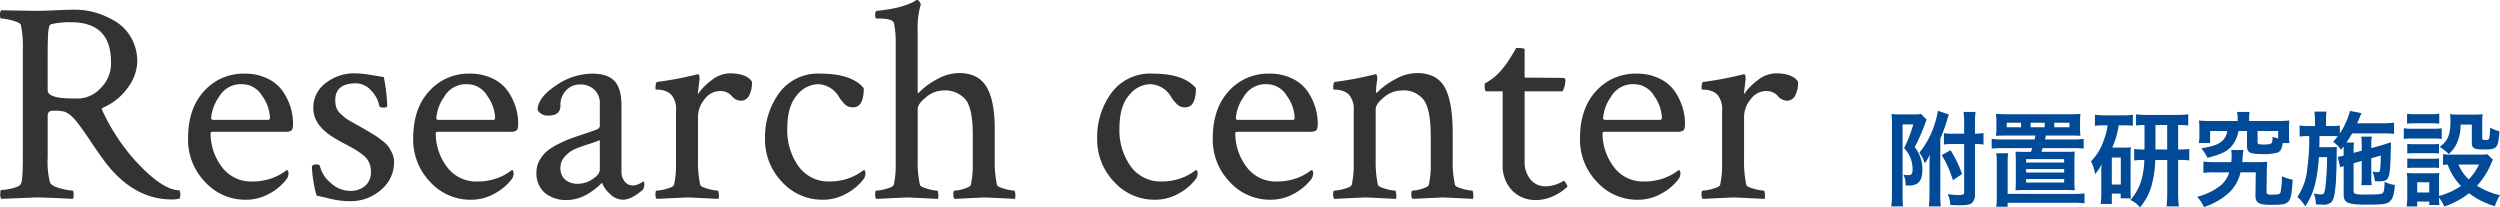
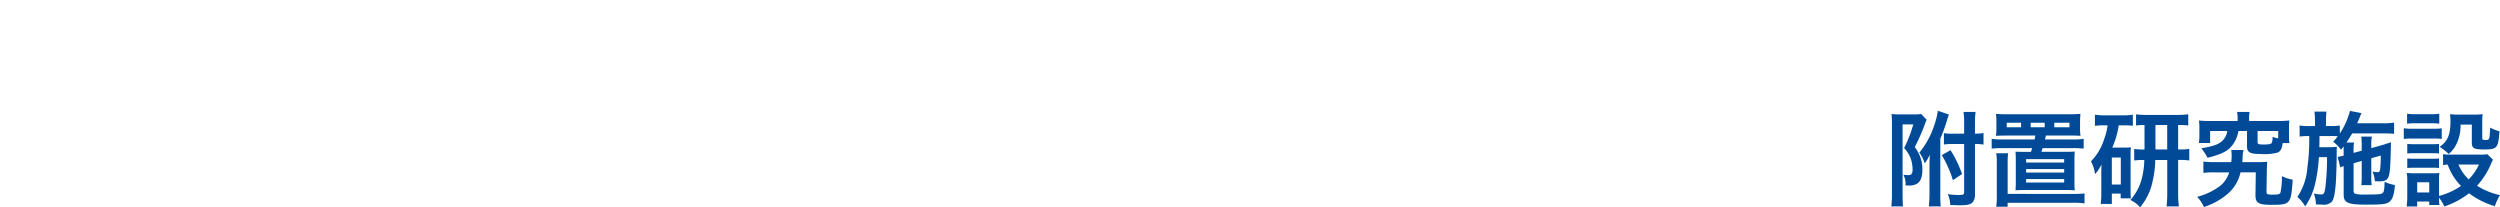
<svg xmlns="http://www.w3.org/2000/svg" width="500.916" height="41.539" viewBox="0 0 500.916 41.539">
  <g id="グループ_16616" data-name="グループ 16616" transform="translate(-130.875 -3401.957)">
    <path id="パス_19164" data-name="パス 19164" d="M15.537-3.5v9.65c0,.475-.207.579-1.137.579a15.328,15.328,0,0,1-2.149-.186,5.408,5.408,0,0,1,.5,2.17c.806.041,1.322.062,2.025.062,1.426,0,2.046-.145,2.459-.6A2.351,2.351,0,0,0,17.706,6.5v-10a9.11,9.11,0,0,1,1.715.124V-5.689a11.29,11.29,0,0,1-1.715.124V-7.548a15.376,15.376,0,0,1,.124-2.376H15.413a15.445,15.445,0,0,1,.124,2.314v2.046H13.408a11.511,11.511,0,0,1-1.922-.1v2.273a10.923,10.923,0,0,1,1.8-.1ZM1.072,6.42A20.785,20.785,0,0,1,.948,9H3.283C3.242,8.466,3.2,7.557,3.2,6.524V-7.424H5.349A26.955,26.955,0,0,1,3.51-2.672,5.98,5.98,0,0,1,4.915-.337a6.8,6.8,0,0,1,.289,2c0,.806-.227,1.075-.889,1.075-.248,0-.455-.021-.951-.062A3.719,3.719,0,0,1,3.8,4.561v.248h.6a2.873,2.873,0,0,0,1.756-.393c.7-.475,1.013-1.364,1.013-2.79a7.1,7.1,0,0,0-1.529-4.5A37.126,37.126,0,0,0,7.767-7.755q.093-.217.124-.31l.145-.289L6.92-9.511a8.079,8.079,0,0,1-1.384.083H2.7A13.373,13.373,0,0,1,.989-9.511a18.718,18.718,0,0,1,.083,1.942ZM15.123,2.515a23.829,23.829,0,0,0-2.314-4.773l-1.756.992a21.424,21.424,0,0,1,2.232,5.021ZM8.594,6.193A26.687,26.687,0,0,1,8.47,9h2.376a26.113,26.113,0,0,1-.083-2.686V-4.593a29.2,29.2,0,0,0,1.343-3.678c.124-.393.289-.889.372-1.137l-2.211-.744a15.209,15.209,0,0,1-.7,2.852,17,17,0,0,1-3,5.538A6.586,6.586,0,0,1,7.622.366,6.452,6.452,0,0,0,8.656-1.391c-.062,1.8-.062,1.8-.062,2.521ZM29.815-5.193c-.083.372-.083.434-.165.785h-6.24a14.626,14.626,0,0,1-2.356-.124v1.963a18.906,18.906,0,0,1,2.356-.1h5.765c-.1.289-.1.31-.248.744h-1.2c-.992,0-1.24,0-1.9-.041.041.5.062,1.013.062,1.963V3.941c0,.785-.021,1.281-.062,1.839.889-.062,1.2-.062,2-.062H35.7c.806,0,1.157.021,2,.062a16.745,16.745,0,0,1-.062-1.839V-.006c0-.93.021-1.488.062-1.984-.413.041-1.1.062-1.922.062H31.014l.248-.744H37.13a18.7,18.7,0,0,1,2.356.1V-4.531a14.475,14.475,0,0,1-2.356.124H31.737c.062-.269.062-.269.186-.785h4.815c1.013,0,1.694.021,2.108.062a11.132,11.132,0,0,1-.083-1.612v-1.1a12.434,12.434,0,0,1,.083-1.694c-.372.041-1.384.083-2.294.083H24.236c-.889,0-1.674-.021-2.335-.083A9.894,9.894,0,0,1,22-7.838v1.1a9.024,9.024,0,0,1-.1,1.612c.413-.041,1.2-.062,2.149-.062ZM26.943-6.846H24.071v-.909h2.872Zm4.732,0h-2.81v-.909h2.81Zm1.922,0v-.909h3.038v.909ZM27.955-.461H35.58V.221H27.955Zm0,1.984H35.58v.7H27.955Zm0,2H35.58v.7H27.955ZM24.257,6.5V.2a11.318,11.318,0,0,1,.1-1.839h-2.4a9.616,9.616,0,0,1,.124,1.86v6.8a11.1,11.1,0,0,1-.124,2.046h2.294V8.28H37.3a14.779,14.779,0,0,1,2.356.124v-2a18.309,18.309,0,0,1-2.356.1ZM51.677-2.4a13.055,13.055,0,0,1-2.066-.1V-.192a13.607,13.607,0,0,1,2.025-.1,16.188,16.188,0,0,1-.393,3.265,10.283,10.283,0,0,1-2.4,4.753,5.373,5.373,0,0,1,1.942,1.467A11.823,11.823,0,0,0,53.33,3.837a20.322,20.322,0,0,0,.5-4.133h2.4V6.462A24.636,24.636,0,0,1,56.1,9h2.459a20.831,20.831,0,0,1-.145-2.562V-.3h.165a13.38,13.38,0,0,1,2.066.1V-2.506a12.9,12.9,0,0,1-2.066.1h-.165V-7.3a12.786,12.786,0,0,1,2.025.1V-9.449a16.424,16.424,0,0,1-2.211.124H52.256a14.091,14.091,0,0,1-2.273-.124V-7.2a10.815,10.815,0,0,1,1.694-.1Zm2.19,0V-7.3h2.356v4.9ZM44.28-7.238a11.716,11.716,0,0,1-.7,2.79A10.979,10.979,0,0,1,40.953-.027a7.484,7.484,0,0,1,.806,2.562,8.094,8.094,0,0,0,1.3-1.922c-.041,1.116-.041,1.2-.041,2V6.4A15.212,15.212,0,0,1,42.9,8.507h2.232V6.441H46.9v.951H48.95a15.417,15.417,0,0,1-.062-1.612V-1.329a11,11,0,0,1,.062-1.508,9.814,9.814,0,0,1-1.24.062h-2.5a17.007,17.007,0,0,0,1.3-4.463h1.054a15.1,15.1,0,0,1,1.777.083V-9.367a10.9,10.9,0,0,1-1.984.124H43.742a13.651,13.651,0,0,1-2-.124v2.232a11.6,11.6,0,0,1,1.777-.1Zm.847,6.447h1.8V4.623h-1.8Zm25.21-7.315H64.861a19.121,19.121,0,0,1-2.273-.1,10.793,10.793,0,0,1,.083,1.529v1.426a10.764,10.764,0,0,1-.1,1.55h2.252V-6.1h3.43a3.188,3.188,0,0,1-1.075,2.046c-.765.661-1.632.971-4.112,1.426a10.546,10.546,0,0,1,1.24,1.9c3.017-.785,4.153-1.384,5.1-2.707A6.312,6.312,0,0,0,70.5-6.1h1.715v3.079c0,1.2.6,1.529,2.748,1.529a10.378,10.378,0,0,0,3.389-.289c.6-.269.847-.744,1.013-1.9H80.71a10.983,10.983,0,0,1-.083-1.529V-6.681A10.428,10.428,0,0,1,80.71-8.21a19.335,19.335,0,0,1-2.273.1H72.63v-.475a6.213,6.213,0,0,1,.1-1.343H70.213a6.325,6.325,0,0,1,.124,1.343Zm8.121,3.492a6.162,6.162,0,0,1-1.116-.331A3.947,3.947,0,0,1,77.2-3.767c-.145.269-.558.372-1.57.372-1.137,0-1.3-.062-1.3-.517V-6.1h4.133ZM71.266.138c.041-.31.041-.455.062-.765A8,8,0,0,1,71.514-2.3H69.055a7.527,7.527,0,0,1,.083,1.178,10.326,10.326,0,0,1-.083,1.26H65.749A16.167,16.167,0,0,1,63.476.015V2.288a16.494,16.494,0,0,1,2.314-.1h2.852a5.587,5.587,0,0,1-1.674,2.6,12.723,12.723,0,0,1-4.753,2.294A7.215,7.215,0,0,1,63.58,9.127a13.778,13.778,0,0,0,4.959-2.81,8.031,8.031,0,0,0,2.376-4.133h3.058l-.062,4.463v.145c0,1.508.62,1.9,3.141,1.9,3.864,0,3.988-.145,4.319-5.042a8.11,8.11,0,0,1-2.17-.7,14.657,14.657,0,0,1-.269,3.224c-.145.413-.372.475-1.9.475-.744,0-.93-.124-.909-.661l.062-4.071c.021-.971.041-1.322.083-1.86A19.6,19.6,0,0,1,74.1.138ZM95.195-.109V3.031a12.2,12.2,0,0,1-.083,1.715H97.2a11.288,11.288,0,0,1-.083-1.715V-.647l1.9-.537c0,.889-.021,1.612-.083,2.335-.083.868-.145.992-.579.992a4.791,4.791,0,0,1-.992-.124,6.531,6.531,0,0,1,.475,1.942c.661.021.661.021.806.021,1.157,0,1.591-.186,1.88-.806.331-.744.434-2,.537-7.026a2.587,2.587,0,0,1-.641.207c-.145.041-.31.1-.5.165-.372.124-.62.207-.723.227l-2.087.579v-.7a7.922,7.922,0,0,1,.124-1.612H95.112a15.87,15.87,0,0,1,.083,1.715v1.116l-1.632.434v-.455a8.349,8.349,0,0,1,.1-1.612H92.137c.475-.7.765-1.178,1.157-1.839h6.282c.744,0,1.612.041,2.108.083V-7.776a14.326,14.326,0,0,1-2.128.124H94.286c.331-.765.475-1.1.537-1.24a3.721,3.721,0,0,1,.351-.785l-2.335-.455a14.608,14.608,0,0,1-2.025,4.525V-7.2a11.412,11.412,0,0,1-1.88.1h-.889V-8.168a11.043,11.043,0,0,1,.1-1.818H85.71a11.413,11.413,0,0,1,.124,1.818v1.075H84.656a9.7,9.7,0,0,1-1.9-.124v2.232a11.487,11.487,0,0,1,1.694-.1h.227a40.261,40.261,0,0,1-.372,6.344,11.974,11.974,0,0,1-2,5.848,7.658,7.658,0,0,1,1.57,1.88A13.14,13.14,0,0,0,85.917,4.23a30.732,30.732,0,0,0,.7-5.1h1.632A48.425,48.425,0,0,1,87.9,5.284c-.186,1.157-.289,1.322-.868,1.322A7.158,7.158,0,0,1,85.9,6.482c-.062-.021-.165-.021-.289-.062a6.774,6.774,0,0,1,.413,2.19,4.17,4.17,0,0,1,.558.021c.6.021.6.021.744.021a2.3,2.3,0,0,0,1.839-.537c.455-.537.682-1.632.847-3.885.083-1.2.165-3.885.165-5.187v-.93c0-.124.021-.889.041-1.054a10.866,10.866,0,0,1-1.57.083H86.7c.021-.31.021-.31.041-2.232h2.211a14.2,14.2,0,0,1,1.446.041,11.535,11.535,0,0,1-.93,1.1,6.5,6.5,0,0,1,1.57,1.612c.248-.31.331-.413.517-.661.021.31.021.5.021.806v1.013a6.684,6.684,0,0,1-.971.227l-.227.041L90.9,1.192a4.265,4.265,0,0,1,.682-.269V6.668c0,1.612.847,1.984,4.525,1.984,3.327,0,4.071-.1,4.67-.6.62-.5.909-1.405,1.075-3.327a7.643,7.643,0,0,1-2.066-.641c-.041,1.508-.124,2.046-.413,2.252-.289.248-.785.289-3.678.289a5.83,5.83,0,0,1-1.839-.165c-.207-.083-.289-.269-.289-.682V.366Zm25.168-1.343a7.275,7.275,0,0,1-1.446.083h-6.1a6.361,6.361,0,0,1-1.322-.1V.717a5.976,5.976,0,0,1,.93-.083,11.8,11.8,0,0,0,2.666,4.277,14.5,14.5,0,0,1-4.4,2v-3.1a9.808,9.808,0,0,1,.062-1.508,7.335,7.335,0,0,1-1.384.062h-3.554c-.641,0-1.075-.021-1.591-.062a9.562,9.562,0,0,1,.1,1.632V6.978a15.772,15.772,0,0,1-.124,2.046h2.108V8.032h2.418v.7h2.046a9.877,9.877,0,0,1-.083-1.467,7.2,7.2,0,0,1,1.054,1.756,16.71,16.71,0,0,0,4.959-2.645,16.009,16.009,0,0,0,5.166,2.583A11.231,11.231,0,0,1,122.9,6.751,14.47,14.47,0,0,1,118.3,4.87a15.245,15.245,0,0,0,2.79-4.36,6.156,6.156,0,0,1,.413-.847ZM118.689.614a10.452,10.452,0,0,1-2.046,2.976A8.593,8.593,0,0,1,114.577.614ZM106.312,4.168h2.418V6.214h-2.418ZM104.287-7.569a13.724,13.724,0,0,1,1.736-.083H109a14.149,14.149,0,0,1,1.736.083v-2a9.977,9.977,0,0,1-1.736.1h-2.976a9.977,9.977,0,0,1-1.736-.1Zm-.661,3.058a12.488,12.488,0,0,1,1.674-.083h4.36a9.339,9.339,0,0,1,1.57.083V-6.639a11.009,11.009,0,0,1-1.674.083H105.3a9.213,9.213,0,0,1-1.674-.1Zm.7,2.914a11.618,11.618,0,0,1,1.364-.062h3.678a11.825,11.825,0,0,1,1.322.062V-3.519a10.165,10.165,0,0,1-1.322.062h-3.678a11.378,11.378,0,0,1-1.364-.062Zm0,2.914a11.715,11.715,0,0,1,1.343-.062h3.657a8.617,8.617,0,0,1,1.364.062V-.605a10.165,10.165,0,0,1-1.322.062h-3.678a11.378,11.378,0,0,1-1.364-.062Zm12.935-8.7v3.637c0,1.1.434,1.343,2.438,1.343,2.624,0,2.852-.248,3.1-3.637a8.135,8.135,0,0,1-1.86-.744c-.124,2.48-.124,2.48-.951,2.48-.5,0-.641-.083-.641-.351V-7.714a13.258,13.258,0,0,1,.083-1.756,14.509,14.509,0,0,1-1.756.083h-3.162a13.25,13.25,0,0,1-1.632-.083,7.127,7.127,0,0,1,.1,1.384c0,2.707-.517,3.967-2.149,5.166a10.85,10.85,0,0,1,1.8,1.426,6.026,6.026,0,0,0,1.529-1.963,8.445,8.445,0,0,0,.847-3.926Z" transform="translate(508.886 3434.307)" fill="#004a98" />
-     <path id="パス_19163" data-name="パス 19163" d="M-89.888-18.583a15.57,15.57,0,0,0-4,.4q-.229.057-.372.429a7.5,7.5,0,0,0-.229,1.715q-.086,1.344-.086,4.145v6.918q0,1.658,4.974,1.658h1.429a6.239,6.239,0,0,0,4.145-2,6.928,6.928,0,0,0,2.144-5.317Q-81.884-18.583-89.888-18.583Zm.915-2.516a14.313,14.313,0,0,1,3.945.572,16.973,16.973,0,0,1,3.945,1.715,9.057,9.057,0,0,1,3.2,3.259,9.438,9.438,0,0,1,1.258,4.917,8.975,8.975,0,0,1-1.8,5.031,11.78,11.78,0,0,1-4.888,4.059q-.572.229-.343.572A40.688,40.688,0,0,0-77.081,9.089q5.489,6,8.919,6a1.768,1.768,0,0,1,.172.8,1.909,1.909,0,0,1-.172.858,5.952,5.952,0,0,1-1.544.172q-8,0-13.893-8.233-.915-1.258-2.087-3T-87.4,3.172q-.543-.772-1.258-1.687A9.369,9.369,0,0,0-89.917.113,5.072,5.072,0,0,0-91.089-.63,6.859,6.859,0,0,0-93.2-.859a6.026,6.026,0,0,0-.686.029.8.8,0,0,0-.457.257.932.932,0,0,0-.229.686v8.4a16.648,16.648,0,0,0,.457,4.974q.286.743,2.03,1.2a11.4,11.4,0,0,0,2.487.457q.229,0,.229.8a2.747,2.747,0,0,1-.114.858q-5.717-.286-7.433-.286l-6.975.286a1.786,1.786,0,0,1-.172-1.029q0-.743.172-.743a10.253,10.253,0,0,0,2.23-.343q1.429-.343,1.715-.858.4-.686.4-5.374V-13.152a21.573,21.573,0,0,0-.4-4.917q-.172-.457-1.687-.858a9.843,9.843,0,0,0-2.258-.4q-.229,0-.229-.686a1.437,1.437,0,0,1,.229-.972l6.861.114q1.715,0,4.059-.114T-88.974-21.1ZM-55.7-6.176a5.034,5.034,0,0,0-4.545,2.544A8.609,8.609,0,0,0-61.816.57q0,.4.343.4h11.149q.286,0,.286-.572a8,8,0,0,0-1.544-4.2A4.71,4.71,0,0,0-55.7-6.176Zm.572-2.115a10.226,10.226,0,0,1,4.631,1,7.762,7.762,0,0,1,3.059,2.573,11.76,11.76,0,0,1,1.544,3.2,11.259,11.259,0,0,1,.486,3.23q0,1.143-.343,1.4a2.348,2.348,0,0,1-1.315.257H-61.473q-.457,0-.457.286a11.139,11.139,0,0,0,2.173,6.632,7.26,7.26,0,0,0,6.289,3.03,11.08,11.08,0,0,0,2.287-.229,10.953,10.953,0,0,0,1.858-.543,10.726,10.726,0,0,0,1.315-.629q.543-.314.943-.6l.4-.286q.343,0,.343.743a2.051,2.051,0,0,1-.343,1.029,10.5,10.5,0,0,1-3.373,2.887,9.556,9.556,0,0,1-4.86,1.286,10.856,10.856,0,0,1-8.147-3.573,12.175,12.175,0,0,1-3.4-8.719q0-6,3.23-9.491A10.566,10.566,0,0,1-55.126-8.292Zm22.069-.057a20.288,20.288,0,0,1,3.173.314q1.915.314,2.659.429a33.088,33.088,0,0,1,.686,5.832q0,.286-.743.286-.8,0-.858-.4a5.956,5.956,0,0,0-1.629-3.03,4.1,4.1,0,0,0-3.059-1.429q-4.117,0-4.117,3.373a4.605,4.605,0,0,0,.229,1.515A3.122,3.122,0,0,0-35.83-.2q.658.6,1,.858a17.027,17.027,0,0,0,1.515.915q1.172.658,1.458.829.229.114,1.344.772t1.572.943q.457.286,1.344.972A6.733,6.733,0,0,1-26.31,6.316a7.487,7.487,0,0,1,.772,1.372,4.086,4.086,0,0,1,.372,1.687,7.123,7.123,0,0,1-2.63,5.632,9.18,9.18,0,0,1-6.175,2.258,15.625,15.625,0,0,1-2.2-.143,23.994,23.994,0,0,1-2.373-.486q-1.372-.343-2.115-.457a16.194,16.194,0,0,1-.658-2.859,20.441,20.441,0,0,1-.314-3.087,1.388,1.388,0,0,1,.686-.343q.858,0,.915.343a6.308,6.308,0,0,0,2.144,3.345,5.731,5.731,0,0,0,3.916,1.629,4.461,4.461,0,0,0,3-1A3.587,3.587,0,0,0-29.8,11.319a4.352,4.352,0,0,0-.372-1.8,3.99,3.99,0,0,0-1.2-1.487,14.66,14.66,0,0,0-1.544-1.086q-.715-.429-2.03-1.115t-1.944-1.086q-4.46-2.573-4.46-6.118A6.1,6.1,0,0,1-38.86-6.405,9.152,9.152,0,0,1-33.057-8.349Zm22.47,2.173a5.034,5.034,0,0,0-4.545,2.544A8.609,8.609,0,0,0-16.7.57q0,.4.343.4H-5.213q.286,0,.286-.572A8,8,0,0,0-6.47-3.8,4.71,4.71,0,0,0-10.587-6.176Zm.572-2.115a10.226,10.226,0,0,1,4.631,1A7.762,7.762,0,0,1-2.325-4.718a11.761,11.761,0,0,1,1.544,3.2A11.259,11.259,0,0,1-.3,1.714q0,1.143-.343,1.4a2.348,2.348,0,0,1-1.315.257H-16.362q-.457,0-.457.286a11.139,11.139,0,0,0,2.173,6.632,7.26,7.26,0,0,0,6.289,3.03,11.08,11.08,0,0,0,2.287-.229,10.953,10.953,0,0,0,1.858-.543A10.725,10.725,0,0,0-2.9,11.919q.543-.314.943-.6l.4-.286q.343,0,.343.743a2.051,2.051,0,0,1-.343,1.029,10.5,10.5,0,0,1-3.373,2.887,9.556,9.556,0,0,1-4.86,1.286,10.856,10.856,0,0,1-8.147-3.573,12.174,12.174,0,0,1-3.4-8.719q0-6,3.23-9.491A10.566,10.566,0,0,1-10.015-8.292ZM9.138,12.977a3.828,3.828,0,0,0,2.516.8,5.322,5.322,0,0,0,2.973-.943q1.429-.943,1.429-1.915V5.03a21.244,21.244,0,0,1-2.23.8q-1.772.572-2.773,1A5.927,5.927,0,0,0,9.11,8.26a3.274,3.274,0,0,0-.943,2.316A3.034,3.034,0,0,0,9.138,12.977ZM14.513-8.292q3.145,0,4.517,1.515T20.4-1.888V11.319a3.139,3.139,0,0,0,.629,2,2.064,2.064,0,0,0,1.715.8,3.89,3.89,0,0,0,2-.8q.229,0,.229.457a2.239,2.239,0,0,1-.286,1.2q-2.344,2-4,2a3.719,3.719,0,0,1-2.516-1.086,6.027,6.027,0,0,1-1.658-2.287,1.777,1.777,0,0,0-.429.372,10.668,10.668,0,0,1-1,.858,17.4,17.4,0,0,1-1.458,1,8.306,8.306,0,0,1-1.944.858,7.639,7.639,0,0,1-2.258.343,6.645,6.645,0,0,1-4.345-1.4,5.107,5.107,0,0,1-1.715-4.2,4.755,4.755,0,0,1,.629-2.373,6.509,6.509,0,0,1,1.487-1.83A12.293,12.293,0,0,1,7.823,5.773a22.73,22.73,0,0,1,2.544-1.115q1.058-.372,2.773-.943t2.4-.858A.792.792,0,0,0,16.056,2V-2.289a3.56,3.56,0,0,0-1.143-2.83,4.026,4.026,0,0,0-2.744-1A3.83,3.83,0,0,0,9.31-4.947,4.194,4.194,0,0,0,8.166-1.888q0,2-2.344,2A2.357,2.357,0,0,1,3.592-.973q0-2.459,3.6-4.888A12.965,12.965,0,0,1,14.513-8.292Zm27.558-.057q3.373,0,4.46,1.658A5.255,5.255,0,0,1,45.9-3.775a1.837,1.837,0,0,1-1.544.915,2.5,2.5,0,0,1-1.887-.972A2.966,2.966,0,0,0,40.127-4.8,3.861,3.861,0,0,0,37.04-3.146,5.534,5.534,0,0,0,35.725.342V8.918a21.586,21.586,0,0,0,.457,5.089q.114.4,1.515.772a9.083,9.083,0,0,0,1.973.372q.172,0,.229.686a2.363,2.363,0,0,1-.057.972q-5.717-.286-6.175-.286-.343,0-6.232.286a1.38,1.38,0,0,1-.229-.943q0-.715.229-.715a8.389,8.389,0,0,0,2.03-.372q1.344-.372,1.458-.772a17.288,17.288,0,0,0,.4-4V-.8a4.551,4.551,0,0,0-.8-3.087,2.918,2.918,0,0,0-1.4-.943,4.826,4.826,0,0,0-1.372-.257q-.543,0-.543-.114,0-1.372.343-1.429a67.3,67.3,0,0,0,7.89-1.487.782.782,0,0,0,.172-.029l.114-.029q.229,0,.286.486a2.176,2.176,0,0,1,0,.715l-.343,2.859A11.881,11.881,0,0,1,38.5-7.005,5.973,5.973,0,0,1,42.071-8.349Zm18.182.057q6.289,0,8.691,2.916,0,3.831-2.115,3.831a2.266,2.266,0,0,1-1.487-.429,8.534,8.534,0,0,1-1.315-1.572A5.077,5.077,0,0,0,59.8-6.176a5.565,5.565,0,0,0-4.26,2.23Q53.62-1.717,53.62,2.686a12.374,12.374,0,0,0,2.258,7.6,7.37,7.37,0,0,0,6.261,3.03,11.08,11.08,0,0,0,2.287-.229,10.953,10.953,0,0,0,1.858-.543,10.725,10.725,0,0,0,1.315-.629q.543-.314.943-.6l.4-.286q.343,0,.343.743a2.051,2.051,0,0,1-.343,1.029,10.5,10.5,0,0,1-3.373,2.887,9.556,9.556,0,0,1-4.86,1.286,10.856,10.856,0,0,1-8.147-3.573,12.175,12.175,0,0,1-3.4-8.719,14.9,14.9,0,0,1,2.859-9.119A9.622,9.622,0,0,1,60.253-8.292Zm27.787-.114q3.831,0,5.489,2.744T95.186,2.8V8.975a21.265,21.265,0,0,0,.457,5.031q.114.4,1.487.772a8.724,8.724,0,0,0,1.944.372q.172,0,.229.686a2.363,2.363,0,0,1-.057.972q-5.717-.286-6.118-.286-.172,0-6,.286a1.38,1.38,0,0,1-.229-.943q0-.715.229-.715a7.142,7.142,0,0,0,1.915-.372q1.229-.372,1.344-.772a17.288,17.288,0,0,0,.4-4V3.944q0-5.26-1.458-7.061a5.432,5.432,0,0,0-4.488-1.8,5.445,5.445,0,0,0-3.4,1.344Q79.749-2.231,79.749-1.2V8.918a21.587,21.587,0,0,0,.457,5.089q.114.4,1.487.772a8.724,8.724,0,0,0,1.944.372q.172,0,.229.686a2.363,2.363,0,0,1-.057.972q-5.717-.286-6.118-.286-.343,0-6.232.286a1.38,1.38,0,0,1-.229-.943q0-.715.229-.715a8.389,8.389,0,0,0,2.03-.372q1.344-.372,1.458-.772a17,17,0,0,0,.4-3.945V-14.753A18.643,18.643,0,0,0,75-18.412q-.286-.915-2.916-.915h-.515q-.343,0-.343-.629,0-.915.343-.915,1.715-.172,3.173-.457a17.931,17.931,0,0,0,2.287-.572q.829-.286,1.4-.543a4.614,4.614,0,0,0,.8-.429l.286-.172h.114a.613.613,0,0,1,.457.314,1.56,1.56,0,0,1,.286.6,15.8,15.8,0,0,0-.629,4.974V-4.633q0,.229.114.229.057,0,.172-.114a13.673,13.673,0,0,1,3.573-2.63A9.3,9.3,0,0,1,88.039-8.406Zm38.765.114q6.289,0,8.691,2.916,0,3.831-2.115,3.831a2.266,2.266,0,0,1-1.487-.429,8.534,8.534,0,0,1-1.315-1.572,5.077,5.077,0,0,0-4.231-2.63,5.565,5.565,0,0,0-4.26,2.23q-1.915,2.23-1.915,6.632a12.374,12.374,0,0,0,2.258,7.6,7.37,7.37,0,0,0,6.261,3.03,11.08,11.08,0,0,0,2.287-.229,10.952,10.952,0,0,0,1.858-.543,10.725,10.725,0,0,0,1.315-.629q.543-.314.943-.6l.4-.286q.343,0,.343.743a2.051,2.051,0,0,1-.343,1.029,10.5,10.5,0,0,1-3.373,2.887,9.556,9.556,0,0,1-4.86,1.286,10.856,10.856,0,0,1-8.147-3.573,12.174,12.174,0,0,1-3.4-8.719,14.9,14.9,0,0,1,2.859-9.119A9.622,9.622,0,0,1,126.8-8.292Zm22.813,2.115a5.034,5.034,0,0,0-4.545,2.544A8.609,8.609,0,0,0,143.5.57q0,.4.343.4h11.149q.286,0,.286-.572a8,8,0,0,0-1.544-4.2A4.71,4.71,0,0,0,149.617-6.176Zm.572-2.115a10.226,10.226,0,0,1,4.631,1,7.762,7.762,0,0,1,3.059,2.573,11.761,11.761,0,0,1,1.544,3.2,11.259,11.259,0,0,1,.486,3.23q0,1.143-.343,1.4a2.348,2.348,0,0,1-1.315.257H143.842q-.457,0-.457.286a11.139,11.139,0,0,0,2.173,6.632,7.26,7.26,0,0,0,6.289,3.03,11.08,11.08,0,0,0,2.287-.229,10.952,10.952,0,0,0,1.858-.543,10.726,10.726,0,0,0,1.315-.629q.543-.314.943-.6l.4-.286q.343,0,.343.743a2.051,2.051,0,0,1-.343,1.029,10.5,10.5,0,0,1-3.373,2.887,9.556,9.556,0,0,1-4.86,1.286,10.856,10.856,0,0,1-8.147-3.573,12.175,12.175,0,0,1-3.4-8.719q0-6,3.23-9.491A10.566,10.566,0,0,1,150.188-8.292Zm29.559-.114q4,0,5.6,2.859t1.6,9.262v5.2a21.586,21.586,0,0,0,.457,5.089q.114.4,1.487.772a8.724,8.724,0,0,0,1.944.372q.172,0,.229.686a2.363,2.363,0,0,1-.057.972q-5.717-.286-6.118-.286-.114,0-6,.286a1.38,1.38,0,0,1-.229-.943q0-.715.229-.715a7.142,7.142,0,0,0,1.915-.372q1.229-.372,1.344-.772a17.288,17.288,0,0,0,.4-4V4.287q0-5.317-1.372-7.261a5.076,5.076,0,0,0-4.46-1.944A5.577,5.577,0,0,0,173.2-3.575q-1.687,1.344-1.687,2.43V8.918a21.587,21.587,0,0,0,.457,5.089q.114.4,1.487.772a8.724,8.724,0,0,0,1.944.372q.172,0,.229.686a2.363,2.363,0,0,1-.057.972q-5.717-.286-6.118-.286-.343,0-6.232.286a1.38,1.38,0,0,1-.229-.943q0-.715.229-.715a8.39,8.39,0,0,0,2.03-.372q1.344-.372,1.458-.772a17.288,17.288,0,0,0,.4-4V-.8a4.552,4.552,0,0,0-.8-3.087,2.918,2.918,0,0,0-1.4-.943,4.827,4.827,0,0,0-1.372-.257Q163-5.09,163-5.2q0-1.372.343-1.429a67.3,67.3,0,0,0,7.89-1.487.782.782,0,0,0,.172-.029l.114-.029q.229,0,.286.486a2.176,2.176,0,0,1,0,.715,18.566,18.566,0,0,0-.229,2.287q0,.229.114.229.057,0,.172-.114a14.562,14.562,0,0,1,3.573-2.6A9.045,9.045,0,0,1,179.748-8.406Zm17.21,3.659h-3.316q-.286,0-.286-1.2a.76.76,0,0,1,.057-.4,11.053,11.053,0,0,0,3.6-3.03,15.449,15.449,0,0,0,1.229-1.687q.6-.943,1-1.629a5.307,5.307,0,0,0,.4-.743q1.715,0,1.715.286v5.66q1.487,0,4.517.029t3.2.029q.457,0,.457.515a4.868,4.868,0,0,1-.572,2.173h-7.6V9.261a5.443,5.443,0,0,0,1.172,3.659,3.831,3.831,0,0,0,3.059,1.372,6.942,6.942,0,0,0,3.545-1.086q.172-.114.515.486t.286.658a9.343,9.343,0,0,1-2.63,1.8,8.089,8.089,0,0,1-3.659.886,6.531,6.531,0,0,1-4.774-1.887,7.207,7.207,0,0,1-1.915-5.374ZM223.2-6.176a5.034,5.034,0,0,0-4.545,2.544,8.609,8.609,0,0,0-1.572,4.2q0,.4.343.4h11.149q.286,0,.286-.572a8,8,0,0,0-1.544-4.2A4.71,4.71,0,0,0,223.2-6.176Zm.572-2.115a10.226,10.226,0,0,1,4.631,1,7.762,7.762,0,0,1,3.059,2.573,11.761,11.761,0,0,1,1.544,3.2,11.259,11.259,0,0,1,.486,3.23q0,1.143-.343,1.4a2.348,2.348,0,0,1-1.315.257H217.426q-.457,0-.457.286a11.139,11.139,0,0,0,2.173,6.632,7.26,7.26,0,0,0,6.289,3.03,11.08,11.08,0,0,0,2.287-.229,10.953,10.953,0,0,0,1.858-.543,10.727,10.727,0,0,0,1.315-.629q.543-.314.943-.6l.4-.286q.343,0,.343.743a2.051,2.051,0,0,1-.343,1.029,10.5,10.5,0,0,1-3.373,2.887A9.556,9.556,0,0,1,224,16.979a10.856,10.856,0,0,1-8.147-3.573,12.174,12.174,0,0,1-3.4-8.719q0-6,3.23-9.491A10.566,10.566,0,0,1,223.772-8.292Zm27.9-.057q3.373,0,4.46,1.658a5.255,5.255,0,0,1-.629,2.916,1.837,1.837,0,0,1-1.544.915,2.5,2.5,0,0,1-1.887-.972A2.966,2.966,0,0,0,249.73-4.8a3.861,3.861,0,0,0-3.087,1.658A5.534,5.534,0,0,0,245.327.342V8.918a21.587,21.587,0,0,0,.457,5.089q.114.4,1.515.772a9.083,9.083,0,0,0,1.973.372q.172,0,.229.686a2.364,2.364,0,0,1-.057.972q-5.717-.286-6.175-.286-.343,0-6.232.286a1.38,1.38,0,0,1-.229-.943q0-.715.229-.715a8.389,8.389,0,0,0,2.03-.372q1.344-.372,1.458-.772a17.288,17.288,0,0,0,.4-4V-.8a4.551,4.551,0,0,0-.8-3.087,2.918,2.918,0,0,0-1.4-.943,4.826,4.826,0,0,0-1.372-.257q-.543,0-.543-.114,0-1.372.343-1.429a67.3,67.3,0,0,0,7.89-1.487.782.782,0,0,0,.172-.029l.114-.029q.229,0,.286.486a2.176,2.176,0,0,1,0,.715l-.343,2.859a11.881,11.881,0,0,1,2.83-2.887A5.973,5.973,0,0,1,251.674-8.349Z" transform="translate(235 3425)" fill="#333" />
  </g>
</svg>